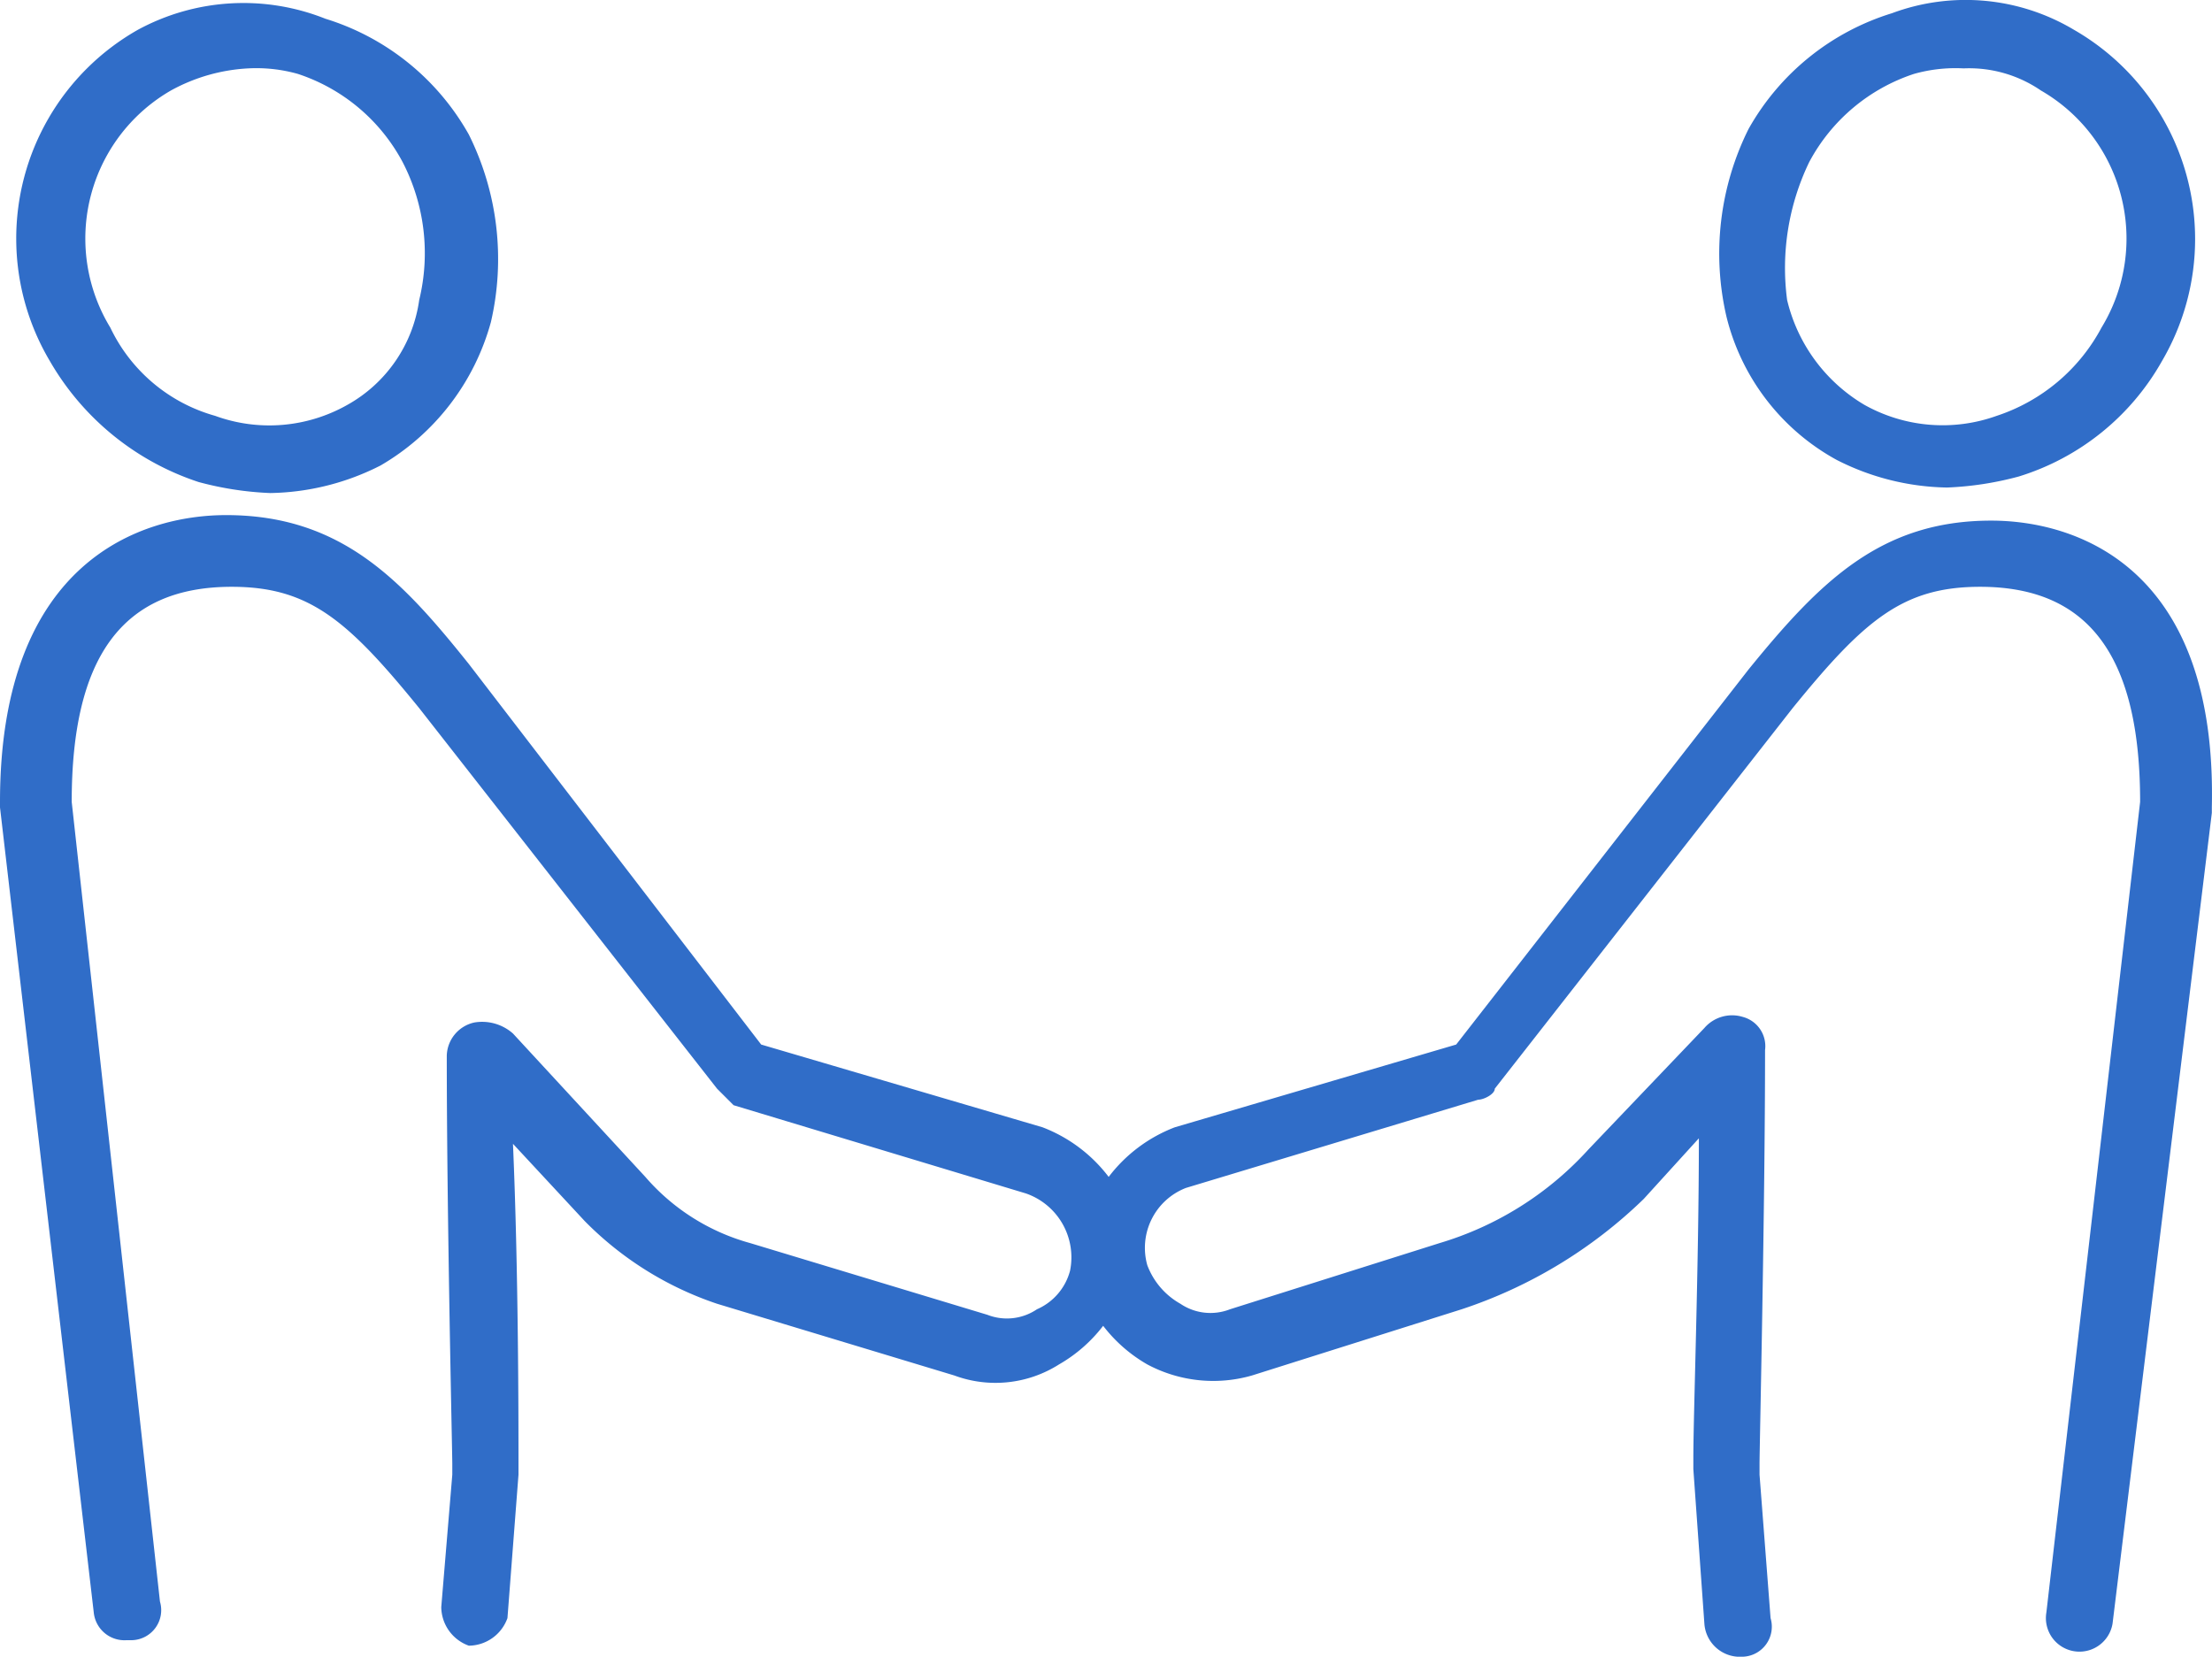
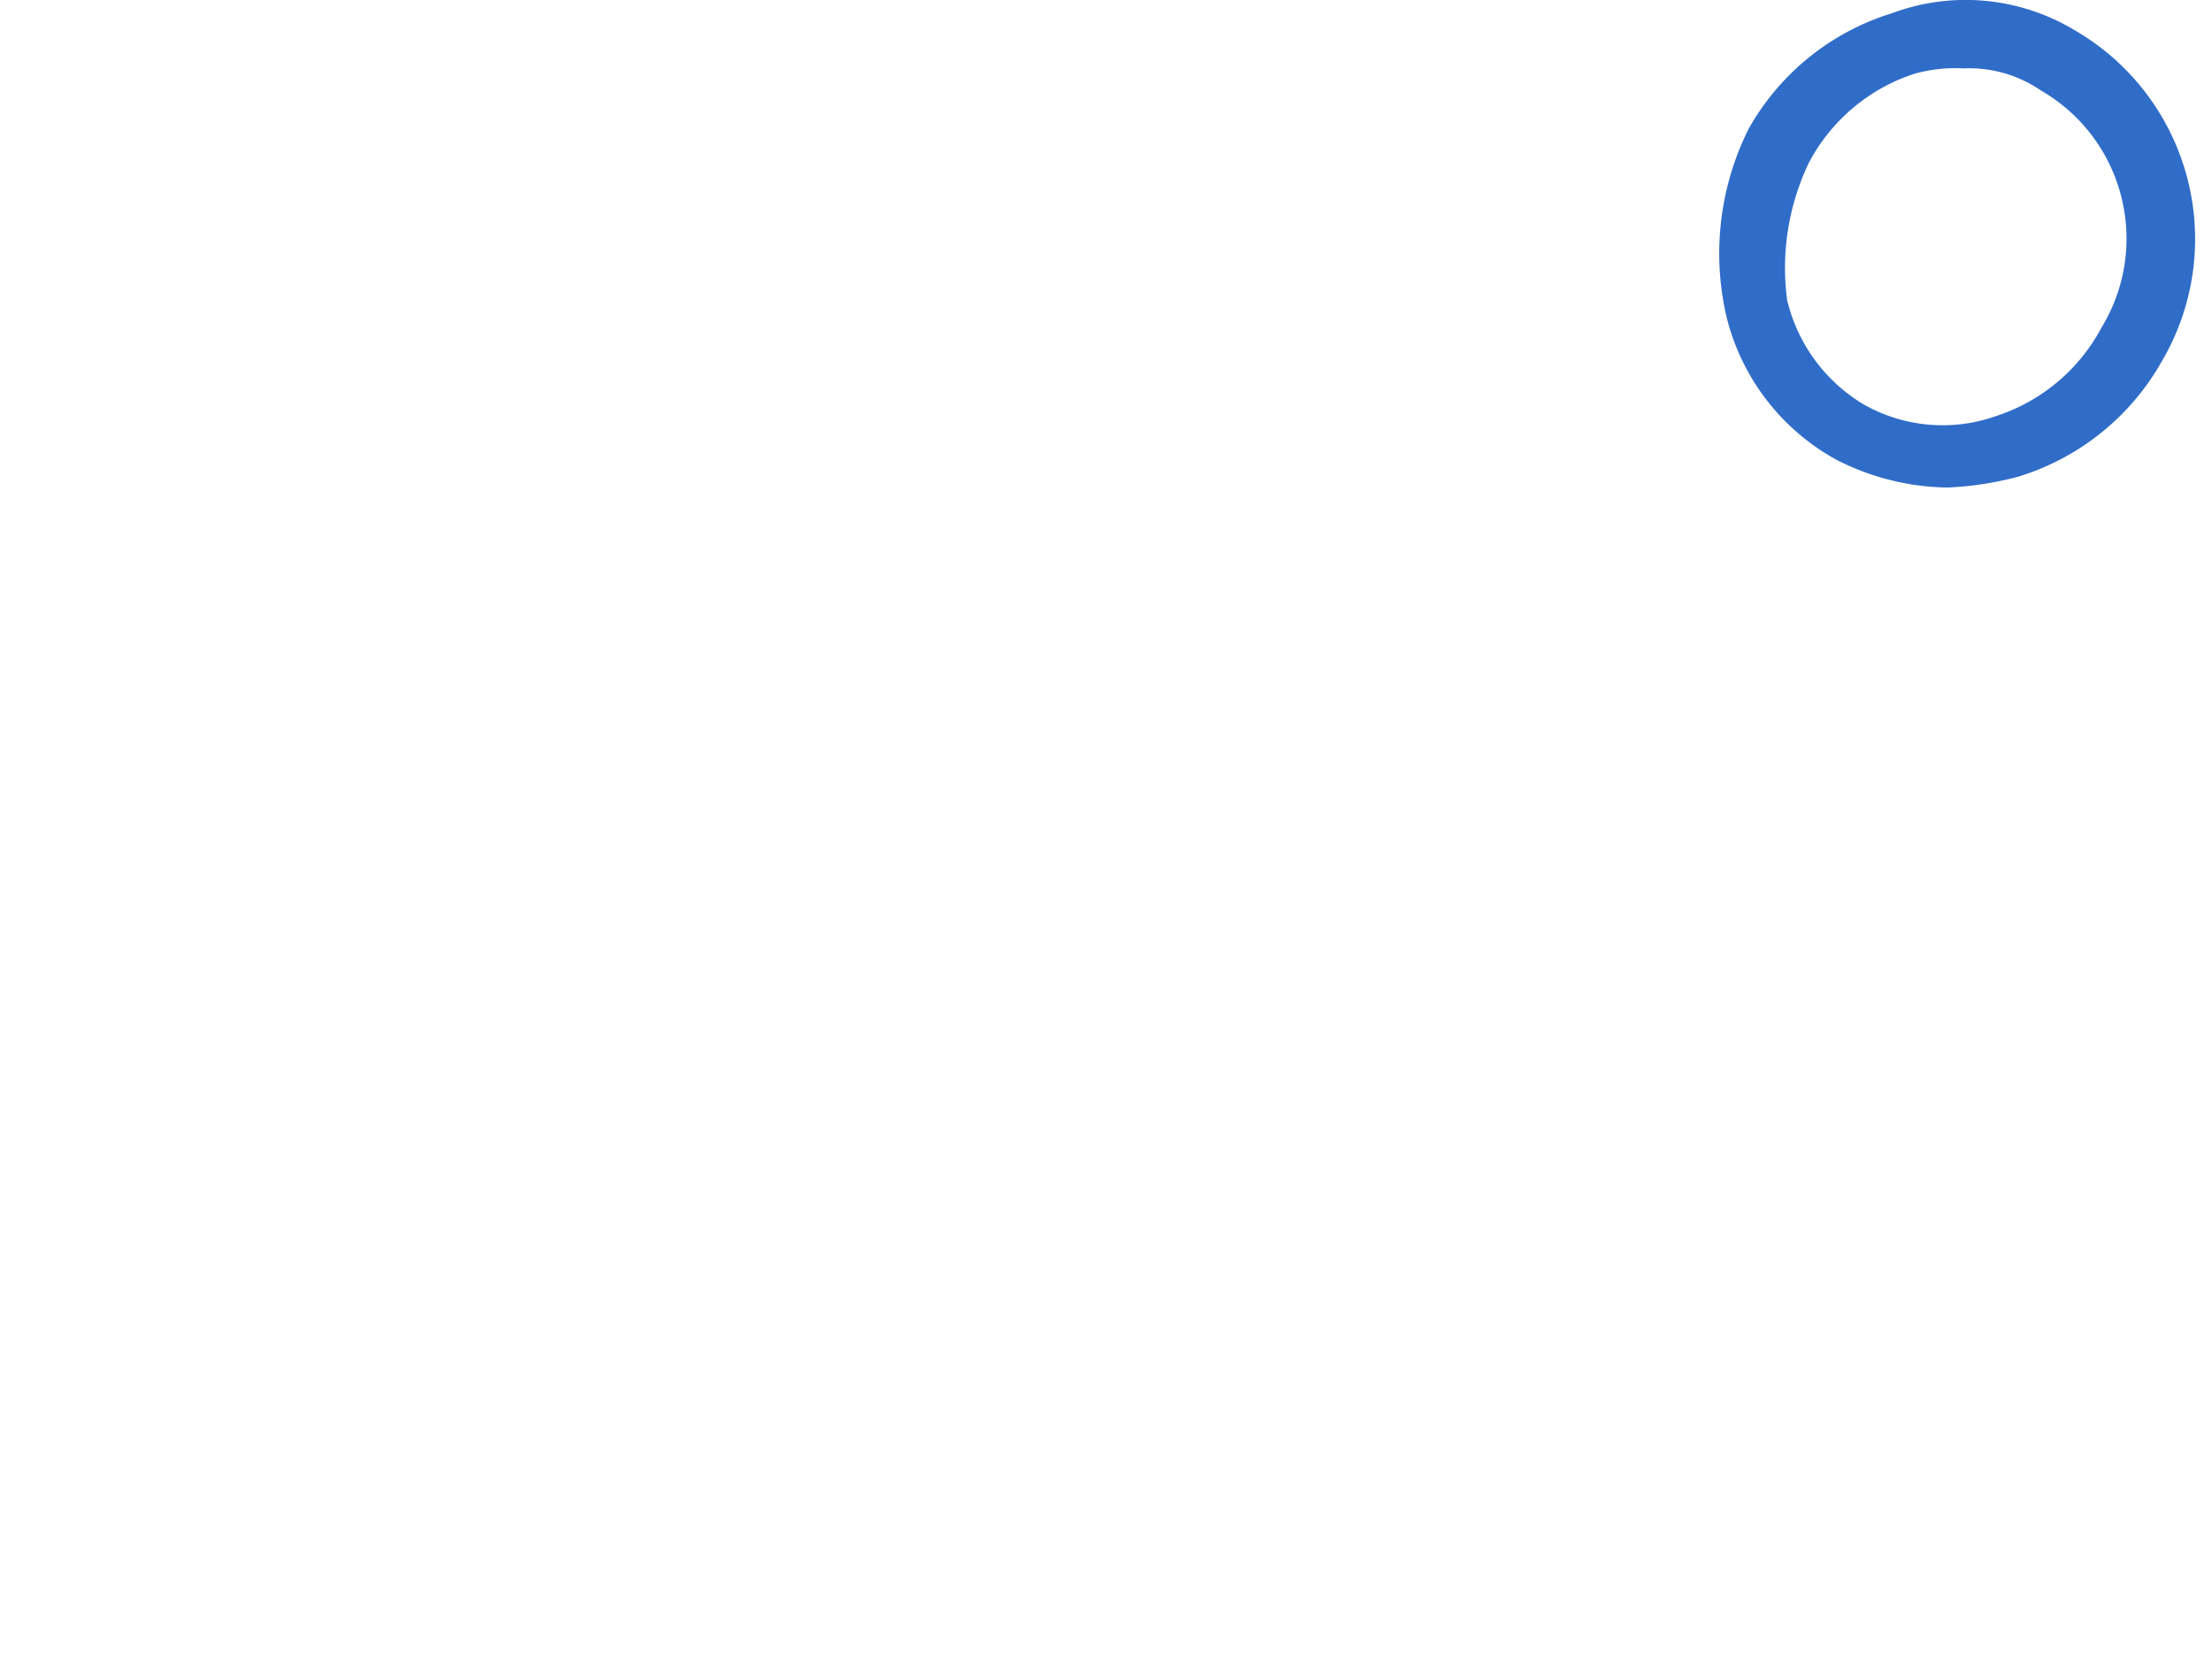
<svg xmlns="http://www.w3.org/2000/svg" width="40.103" height="30.04" viewBox="0 0 40.103 30.04">
  <g id="_レイヤー_" transform="translate(0.1 0.04)">
-     <path id="パス_148" data-name="パス 148" d="M3.5,8.7a5.853,5.853,0,0,0,1.3.2,4.552,4.552,0,0,0,2-.5,4.333,4.333,0,0,0,2-2.6,5.064,5.064,0,0,0-.4-3.4A4.5,4.5,0,0,0,5.8.3,4.014,4.014,0,0,0,2.4.5a4.351,4.351,0,0,0-1.6,6A4.87,4.87,0,0,0,3.5,8.7ZM3,1.6a3.255,3.255,0,0,1,1.4-.4,2.769,2.769,0,0,1,.9.1A3.333,3.333,0,0,1,7.2,2.9h0a3.592,3.592,0,0,1,.3,2.5A2.585,2.585,0,0,1,6.2,7.3a2.871,2.871,0,0,1-2.4.2A3,3,0,0,1,1.9,5.9,3.1,3.1,0,0,1,3,1.6Z" fill="#306dc8" />
-     <path id="パス_149" data-name="パス 149" d="M36,9.4c-2,0-3.1,1.1-4.4,2.7l-5.3,6.8-5.1,1.5a2.73,2.73,0,0,0-1.2.9,2.73,2.73,0,0,0-1.2-.9l-5.1-1.5L8.4,12C7.2,10.5,6.1,9.3,4,9.3c-1.5,0-4.1.8-4.1,5.2v.1L1.6,29.2a.56.56,0,0,0,.6.5h.1a.545.545,0,0,0,.5-.7L1.2,14.5c0-2.6.9-3.9,2.9-3.9,1.4,0,2.1.6,3.4,2.2l5.4,6.9.3.3,5.3,1.6a1.226,1.226,0,0,1,.8,1.4,1.057,1.057,0,0,1-.6.7.972.972,0,0,1-.9.1l-4.3-1.3a3.865,3.865,0,0,1-1.9-1.2L9.2,18.7a.844.844,0,0,0-.7-.2.634.634,0,0,0-.5.6c0,2.9.1,7.2.1,7.4v.2l-.2,2.4a.752.752,0,0,0,.5.7.752.752,0,0,0,.7-.5l.2-2.6v-.2c0-.8,0-3.5-.1-5.8l1.3,1.4a6.08,6.08,0,0,0,2.4,1.5l4.3,1.3a2.15,2.15,0,0,0,1.9-.2,2.7,2.7,0,0,0,.8-.7,2.7,2.7,0,0,0,.8.7,2.539,2.539,0,0,0,1.9.2l3.8-1.2a8.621,8.621,0,0,0,3.3-2l1-1.1c0,2.3-.1,5-.1,5.8v.2l.2,2.8a.645.645,0,0,0,.6.6h.1a.545.545,0,0,0,.5-.7l-.2-2.6v-.2c0-.3.1-4.6.1-7.5a.548.548,0,0,0-.4-.6.663.663,0,0,0-.7.2l-2.1,2.2A5.93,5.93,0,0,1,26,22.5l-3.8,1.2a.972.972,0,0,1-.9-.1,1.344,1.344,0,0,1-.6-.7,1.165,1.165,0,0,1,.7-1.4l5.3-1.6c.1,0,.3-.1.3-.2l5.4-6.9c1.3-1.6,2-2.2,3.4-2.2,2,0,2.9,1.3,2.9,3.9L37,29.2a.608.608,0,1,0,1.2.2L40,14.7v-.1c.1-4.4-2.5-5.2-4-5.2Z" fill="#306dc8" />
    <path id="パス_150" data-name="パス 150" d="M31.2,5.7a4.068,4.068,0,0,0,2,2.6,4.552,4.552,0,0,0,2,.5,5.853,5.853,0,0,0,1.3-.2,4.5,4.5,0,0,0,2.6-2.1,4.375,4.375,0,0,0-1.6-6A3.83,3.83,0,0,0,34.2.2a4.5,4.5,0,0,0-2.6,2.1h0a5.064,5.064,0,0,0-.4,3.4Zm1.5-2.8h0a3.333,3.333,0,0,1,1.9-1.6,2.769,2.769,0,0,1,.9-.1,2.3,2.3,0,0,1,1.4.4A3.1,3.1,0,0,1,38,5.9a3.333,3.333,0,0,1-1.9,1.6,2.9,2.9,0,0,1-2.4-.2,3.022,3.022,0,0,1-1.4-1.9,4.418,4.418,0,0,1,.4-2.5Z" fill="#306dc8" />
  </g>
</svg>